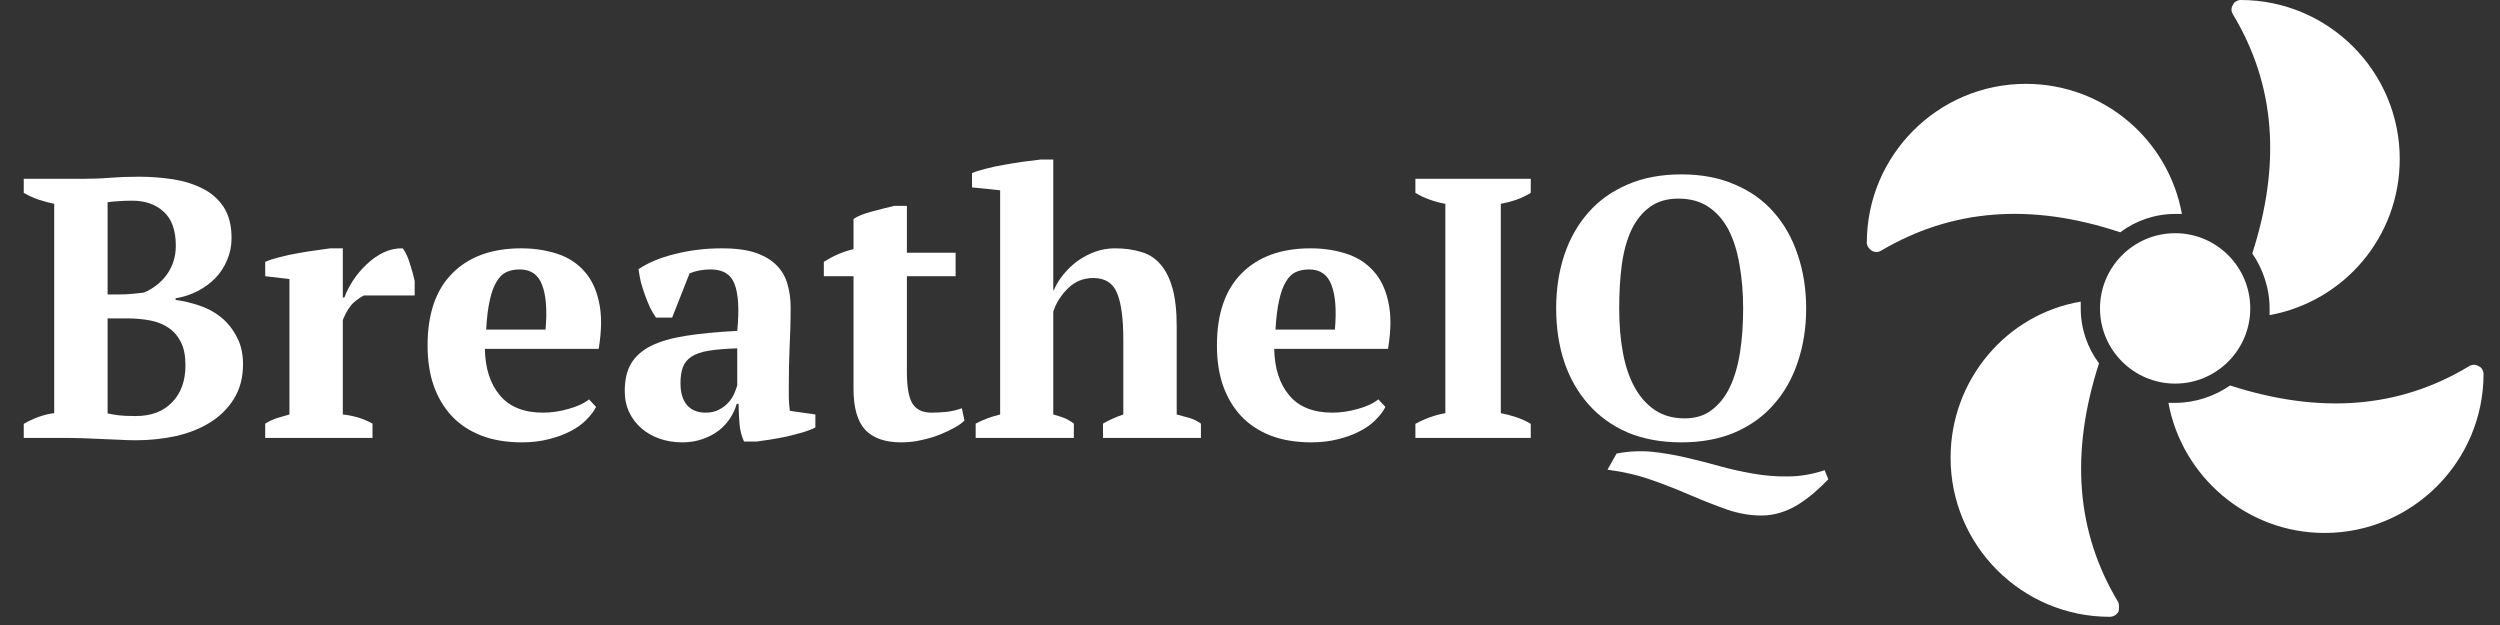
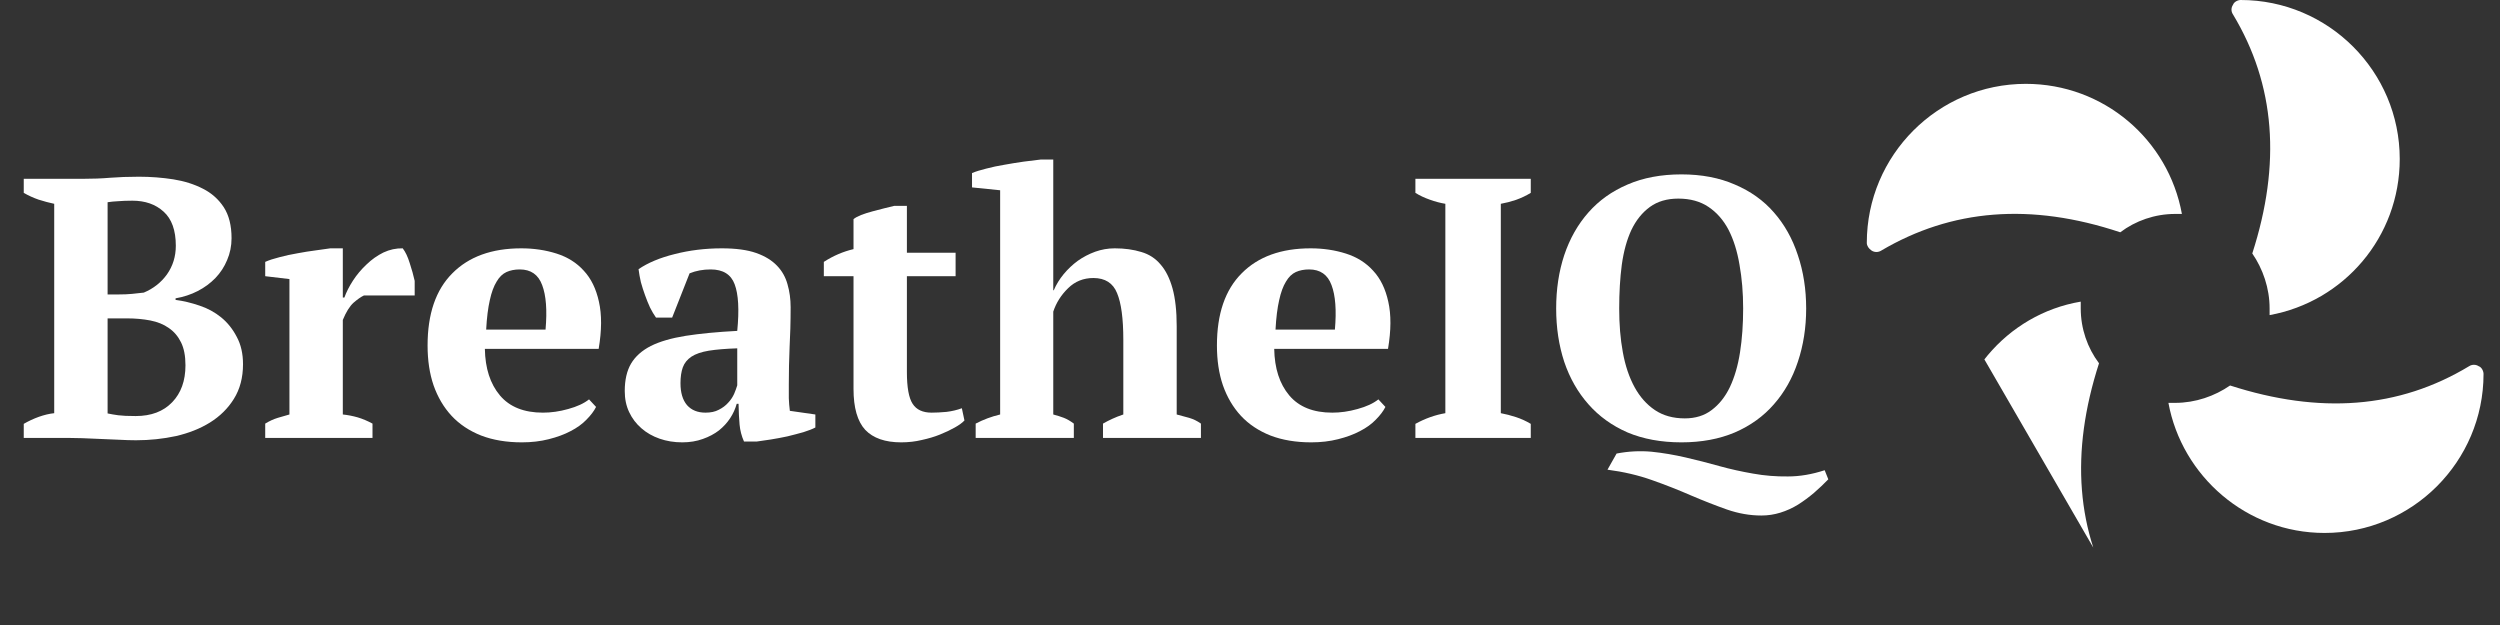
<svg xmlns="http://www.w3.org/2000/svg" version="1.0" preserveAspectRatio="xMidYMid meet" height="50" viewBox="0 0 150 37.5" zoomAndPan="magnify" width="200">
  <rect x="0" y="0" width="150" height="37.5" fill="#333333" stroke="none" />
  <defs>
    <g />
    <clipPath id="88f1564beb">
-       <path clip-rule="nonzero" d="M 117 18 L 128 18 L 128 37.008 L 117 37.008 Z M 117 18" />
+       <path clip-rule="nonzero" d="M 117 18 L 128 18 L 128 37.008 Z M 117 18" />
    </clipPath>
    <clipPath id="eca891cc9a">
      <path clip-rule="nonzero" d="M 112.008 5 L 131 5 L 131 16 L 112.008 16 Z M 112.008 5" />
    </clipPath>
    <clipPath id="16d6f1f20a">
      <path clip-rule="nonzero" d="M 130 21 L 149.012 21 L 149.012 32 L 130 32 Z M 130 21" />
    </clipPath>
  </defs>
  <g clip-path="url(#88f1564beb)">
    <path fill-rule="nonzero" fill-opacity="1" d="M 127.102 36.719 C 126.98 36.891 126.809 37.008 126.578 37.008 C 121.316 37.008 117.035 32.73 117.035 27.465 C 117.035 22.785 120.391 18.848 124.844 18.098 L 124.844 18.504 C 124.844 19.719 125.246 20.875 125.941 21.797 C 124.207 27.176 124.555 31.918 127.102 36.141 C 127.156 36.312 127.156 36.543 127.102 36.719" fill="#ffffff" />
  </g>
  <g clip-path="url(#eca891cc9a)">
    <path fill-rule="nonzero" fill-opacity="1" d="M 130.914 12.836 L 130.512 12.836 C 129.293 12.836 128.137 13.242 127.215 13.938 C 121.836 12.145 117.094 12.547 112.875 15.035 C 112.699 15.148 112.469 15.148 112.297 15.035 C 112.121 14.918 112.008 14.746 112.008 14.574 C 112.008 9.312 116.285 5.031 121.547 5.031 C 126.23 5.031 130.105 8.383 130.914 12.836" fill="#ffffff" />
  </g>
  <path fill-rule="nonzero" fill-opacity="1" d="M 143.984 9.539 C 143.984 14.227 140.629 18.098 136.176 18.906 L 136.176 18.504 C 136.176 17.289 135.773 16.133 135.137 15.207 C 136.871 9.828 136.523 5.09 133.98 0.867 C 133.859 0.691 133.859 0.465 133.98 0.289 C 134.039 0.113 134.27 0 134.438 0 C 139.703 0 143.984 4.281 143.984 9.539" fill="#ffffff" />
  <g clip-path="url(#16d6f1f20a)">
    <path fill-rule="nonzero" fill-opacity="1" d="M 149.012 22.438 C 149.012 27.695 144.73 31.977 139.473 31.977 C 134.789 31.977 130.914 28.566 130.105 24.172 L 130.512 24.172 C 131.727 24.172 132.883 23.766 133.805 23.129 C 139.184 24.863 143.926 24.52 148.145 21.973 C 148.32 21.859 148.551 21.859 148.723 21.973 C 148.898 22.031 149.012 22.262 149.012 22.438" fill="#ffffff" />
  </g>
-   <path fill-rule="nonzero" fill-opacity="1" d="M 135.016 18.504 C 135.016 20.992 132.996 23.016 130.512 23.016 C 128.023 23.016 126 20.992 126 18.504 C 126 16.016 128.023 13.992 130.512 13.992 C 132.996 13.992 135.016 16.016 135.016 18.504" fill="#ffffff" />
  <g fill-opacity="1" fill="#ffffff">
    <g transform="translate(0.987, 26.275)">
      <g>
        <path d="M 0.438 0 L 0.438 -0.844 C 0.719 -1.008 1.02 -1.148 1.344 -1.266 C 1.664 -1.379 1.973 -1.453 2.266 -1.484 L 2.266 -14.047 C 1.973 -14.109 1.66 -14.191 1.328 -14.297 C 1.004 -14.41 0.707 -14.547 0.438 -14.703 L 0.438 -15.547 L 4.016 -15.547 C 4.578 -15.547 5.109 -15.566 5.609 -15.609 C 6.117 -15.648 6.695 -15.672 7.344 -15.672 C 8.062 -15.672 8.75 -15.617 9.406 -15.516 C 10.07 -15.41 10.664 -15.223 11.188 -14.953 C 11.707 -14.691 12.125 -14.32 12.438 -13.844 C 12.75 -13.363 12.906 -12.742 12.906 -11.984 C 12.906 -11.516 12.816 -11.078 12.641 -10.672 C 12.473 -10.266 12.238 -9.906 11.938 -9.594 C 11.633 -9.281 11.281 -9.02 10.875 -8.812 C 10.469 -8.602 10.023 -8.457 9.547 -8.375 L 9.547 -8.281 C 10.023 -8.219 10.504 -8.102 10.984 -7.938 C 11.461 -7.781 11.895 -7.547 12.281 -7.234 C 12.664 -6.922 12.977 -6.531 13.219 -6.062 C 13.469 -5.602 13.594 -5.055 13.594 -4.422 C 13.594 -3.617 13.41 -2.926 13.047 -2.344 C 12.691 -1.77 12.211 -1.297 11.609 -0.922 C 11.016 -0.555 10.332 -0.285 9.562 -0.109 C 8.801 0.055 8.004 0.141 7.172 0.141 C 6.859 0.141 6.516 0.129 6.141 0.109 C 5.773 0.098 5.406 0.082 5.031 0.062 C 4.664 0.051 4.305 0.035 3.953 0.016 C 3.609 0.004 3.32 0 3.094 0 Z M 7.156 -1.312 C 8.082 -1.312 8.812 -1.586 9.344 -2.141 C 9.875 -2.691 10.141 -3.43 10.141 -4.359 C 10.141 -4.922 10.051 -5.379 9.875 -5.734 C 9.695 -6.098 9.453 -6.383 9.141 -6.594 C 8.836 -6.812 8.469 -6.961 8.031 -7.047 C 7.602 -7.129 7.141 -7.172 6.641 -7.172 L 5.469 -7.172 L 5.469 -1.469 C 5.664 -1.426 5.879 -1.391 6.109 -1.359 C 6.348 -1.328 6.695 -1.312 7.156 -1.312 Z M 6.172 -8.609 C 6.422 -8.609 6.672 -8.617 6.922 -8.641 C 7.18 -8.672 7.422 -8.695 7.641 -8.719 C 8.211 -8.957 8.676 -9.32 9.031 -9.812 C 9.383 -10.312 9.562 -10.883 9.562 -11.531 C 9.562 -12.457 9.316 -13.141 8.828 -13.578 C 8.348 -14.016 7.723 -14.234 6.953 -14.234 C 6.629 -14.234 6.348 -14.223 6.109 -14.203 C 5.867 -14.191 5.656 -14.172 5.469 -14.141 L 5.469 -8.609 Z M 6.172 -8.609" />
      </g>
    </g>
  </g>
  <g fill-opacity="1" fill="#ffffff">
    <g transform="translate(15.397, 26.275)">
      <g>
        <path d="M 6.438 -8.547 C 6.258 -8.461 6.051 -8.316 5.812 -8.109 C 5.582 -7.898 5.367 -7.555 5.172 -7.078 L 5.172 -1.406 C 5.473 -1.375 5.77 -1.316 6.062 -1.234 C 6.352 -1.148 6.648 -1.023 6.953 -0.859 L 6.953 0 L 0.516 0 L 0.516 -0.859 C 0.773 -1.016 1.023 -1.129 1.266 -1.203 C 1.504 -1.273 1.738 -1.344 1.969 -1.406 L 1.969 -9.531 L 0.516 -9.703 L 0.516 -10.562 C 0.742 -10.664 1.031 -10.758 1.375 -10.844 C 1.727 -10.938 2.086 -11.016 2.453 -11.078 C 2.828 -11.148 3.188 -11.207 3.531 -11.25 C 3.883 -11.301 4.18 -11.344 4.422 -11.375 L 5.172 -11.375 L 5.172 -8.422 L 5.266 -8.422 C 5.379 -8.742 5.551 -9.082 5.781 -9.438 C 6.008 -9.789 6.281 -10.113 6.594 -10.406 C 6.906 -10.707 7.242 -10.945 7.609 -11.125 C 7.984 -11.301 8.367 -11.383 8.766 -11.375 C 8.93 -11.164 9.07 -10.867 9.188 -10.484 C 9.312 -10.109 9.41 -9.754 9.484 -9.422 L 9.484 -8.547 Z M 6.438 -8.547" />
      </g>
    </g>
  </g>
  <g fill-opacity="1" fill="#ffffff">
    <g transform="translate(24.967, 26.275)">
      <g>
        <path d="M 10.797 -1.859 C 10.672 -1.609 10.477 -1.352 10.219 -1.094 C 9.969 -0.832 9.648 -0.602 9.266 -0.406 C 8.891 -0.207 8.453 -0.047 7.953 0.078 C 7.461 0.203 6.926 0.266 6.344 0.266 C 5.426 0.266 4.613 0.129 3.906 -0.141 C 3.195 -0.422 2.602 -0.816 2.125 -1.328 C 1.656 -1.836 1.297 -2.445 1.047 -3.156 C 0.805 -3.863 0.688 -4.66 0.688 -5.547 C 0.688 -7.441 1.18 -8.883 2.172 -9.875 C 3.16 -10.875 4.539 -11.375 6.312 -11.375 C 7.062 -11.375 7.766 -11.27 8.422 -11.062 C 9.086 -10.852 9.633 -10.508 10.062 -10.031 C 10.5 -9.562 10.801 -8.941 10.969 -8.172 C 11.145 -7.398 11.141 -6.457 10.953 -5.344 L 4.125 -5.344 C 4.145 -4.176 4.445 -3.242 5.031 -2.547 C 5.613 -1.859 6.473 -1.516 7.609 -1.516 C 8.098 -1.516 8.602 -1.586 9.125 -1.734 C 9.656 -1.879 10.07 -2.07 10.375 -2.312 Z M 6.219 -10.109 C 5.914 -10.109 5.648 -10.055 5.422 -9.953 C 5.191 -9.848 4.992 -9.656 4.828 -9.375 C 4.66 -9.102 4.523 -8.734 4.422 -8.266 C 4.316 -7.805 4.242 -7.219 4.203 -6.5 L 7.766 -6.5 C 7.867 -7.656 7.801 -8.547 7.562 -9.172 C 7.332 -9.797 6.883 -10.109 6.219 -10.109 Z M 6.219 -10.109" />
      </g>
    </g>
  </g>
  <g fill-opacity="1" fill="#ffffff">
    <g transform="translate(36.891, 26.275)">
      <g>
        <path d="M 10.438 -3.219 C 10.438 -2.895 10.438 -2.613 10.438 -2.375 C 10.445 -2.133 10.469 -1.883 10.5 -1.625 L 12.031 -1.406 L 12.031 -0.625 C 11.852 -0.531 11.613 -0.438 11.312 -0.344 C 11.008 -0.258 10.691 -0.176 10.359 -0.094 C 10.023 -0.02 9.691 0.039 9.359 0.094 C 9.035 0.145 8.75 0.188 8.5 0.219 L 7.75 0.219 C 7.602 -0.113 7.516 -0.453 7.484 -0.797 C 7.453 -1.141 7.43 -1.555 7.422 -2.047 L 7.312 -2.047 C 7.227 -1.742 7.098 -1.457 6.922 -1.188 C 6.742 -0.914 6.52 -0.672 6.25 -0.453 C 5.977 -0.242 5.656 -0.07 5.281 0.062 C 4.914 0.195 4.504 0.266 4.047 0.266 C 3.555 0.266 3.102 0.191 2.688 0.047 C 2.27 -0.098 1.906 -0.305 1.594 -0.578 C 1.281 -0.848 1.035 -1.172 0.859 -1.547 C 0.68 -1.922 0.594 -2.344 0.594 -2.812 C 0.594 -3.477 0.719 -4.023 0.969 -4.453 C 1.227 -4.891 1.625 -5.242 2.156 -5.516 C 2.695 -5.785 3.395 -5.988 4.25 -6.125 C 5.102 -6.258 6.133 -6.359 7.344 -6.422 C 7.469 -7.691 7.414 -8.625 7.188 -9.219 C 6.969 -9.812 6.488 -10.109 5.75 -10.109 C 5.289 -10.109 4.867 -10.031 4.484 -9.875 L 3.438 -7.219 L 2.469 -7.219 C 2.344 -7.395 2.223 -7.598 2.109 -7.828 C 2.004 -8.055 1.906 -8.301 1.812 -8.562 C 1.719 -8.82 1.633 -9.082 1.562 -9.344 C 1.5 -9.613 1.453 -9.875 1.422 -10.125 C 1.984 -10.508 2.707 -10.812 3.594 -11.031 C 4.477 -11.258 5.422 -11.375 6.422 -11.375 C 7.266 -11.375 7.953 -11.281 8.484 -11.094 C 9.016 -10.906 9.43 -10.648 9.734 -10.328 C 10.035 -10.016 10.242 -9.645 10.359 -9.219 C 10.484 -8.789 10.547 -8.332 10.547 -7.844 C 10.547 -6.945 10.523 -6.141 10.484 -5.422 C 10.453 -4.711 10.438 -3.977 10.438 -3.219 Z M 5.438 -1.516 C 5.75 -1.516 6.016 -1.57 6.234 -1.688 C 6.461 -1.801 6.648 -1.941 6.797 -2.109 C 6.953 -2.273 7.07 -2.453 7.156 -2.641 C 7.238 -2.836 7.301 -3.008 7.344 -3.156 L 7.344 -5.375 C 6.656 -5.352 6.086 -5.305 5.641 -5.234 C 5.191 -5.16 4.844 -5.039 4.594 -4.875 C 4.344 -4.707 4.172 -4.492 4.078 -4.234 C 3.984 -3.973 3.938 -3.656 3.938 -3.281 C 3.938 -2.719 4.066 -2.281 4.328 -1.969 C 4.598 -1.664 4.969 -1.516 5.438 -1.516 Z M 5.438 -1.516" />
      </g>
    </g>
  </g>
  <g fill-opacity="1" fill="#ffffff">
    <g transform="translate(49.258, 26.275)">
      <g>
        <path d="M 0.172 -10.562 C 0.734 -10.926 1.328 -11.18 1.953 -11.328 L 1.953 -13.125 C 2.047 -13.207 2.195 -13.289 2.406 -13.375 C 2.625 -13.457 2.852 -13.531 3.094 -13.594 C 3.344 -13.664 3.582 -13.727 3.812 -13.781 C 4.051 -13.844 4.242 -13.891 4.391 -13.922 L 5.156 -13.922 L 5.156 -11.109 L 8.078 -11.109 L 8.078 -9.703 L 5.156 -9.703 L 5.156 -3.953 C 5.156 -3.035 5.27 -2.398 5.5 -2.047 C 5.727 -1.691 6.109 -1.516 6.641 -1.516 C 6.898 -1.516 7.195 -1.531 7.531 -1.562 C 7.863 -1.602 8.172 -1.676 8.453 -1.781 L 8.609 -1.047 C 8.484 -0.91 8.289 -0.77 8.031 -0.625 C 7.77 -0.477 7.473 -0.336 7.141 -0.203 C 6.805 -0.066 6.441 0.039 6.047 0.125 C 5.66 0.219 5.25 0.266 4.812 0.266 C 3.852 0.266 3.133 0.016 2.656 -0.484 C 2.188 -0.992 1.953 -1.812 1.953 -2.938 L 1.953 -9.703 L 0.172 -9.703 Z M 0.172 -10.562" />
      </g>
    </g>
  </g>
  <g fill-opacity="1" fill="#ffffff">
    <g transform="translate(58.118, 26.275)">
      <g>
        <path d="M 13.938 0 L 8.062 0 L 8.062 -0.859 C 8.238 -0.961 8.422 -1.055 8.609 -1.141 C 8.805 -1.234 9.031 -1.32 9.281 -1.406 L 9.281 -5.891 C 9.281 -7.16 9.156 -8.094 8.906 -8.688 C 8.664 -9.289 8.191 -9.594 7.484 -9.594 C 6.891 -9.594 6.383 -9.391 5.969 -8.984 C 5.551 -8.578 5.254 -8.109 5.078 -7.578 L 5.078 -1.406 C 5.316 -1.344 5.531 -1.273 5.719 -1.203 C 5.906 -1.129 6.102 -1.016 6.312 -0.859 L 6.312 0 L 0.422 0 L 0.422 -0.859 C 0.879 -1.098 1.367 -1.281 1.891 -1.406 L 1.891 -14.859 L 0.203 -15.031 L 0.203 -15.891 C 0.422 -15.984 0.703 -16.07 1.047 -16.156 C 1.398 -16.25 1.77 -16.328 2.156 -16.391 C 2.539 -16.461 2.926 -16.523 3.312 -16.578 C 3.695 -16.629 4.035 -16.672 4.328 -16.703 L 5.078 -16.703 L 5.078 -8.859 L 5.109 -8.859 C 5.254 -9.203 5.453 -9.523 5.703 -9.828 C 5.953 -10.129 6.234 -10.395 6.547 -10.625 C 6.867 -10.852 7.219 -11.035 7.594 -11.172 C 7.969 -11.305 8.359 -11.375 8.766 -11.375 C 9.359 -11.375 9.891 -11.301 10.359 -11.156 C 10.828 -11.02 11.211 -10.77 11.516 -10.406 C 11.828 -10.051 12.066 -9.57 12.234 -8.969 C 12.398 -8.375 12.484 -7.617 12.484 -6.703 L 12.484 -1.406 C 12.734 -1.344 12.984 -1.273 13.234 -1.203 C 13.484 -1.129 13.719 -1.016 13.938 -0.859 Z M 13.938 0" />
      </g>
    </g>
  </g>
  <g fill-opacity="1" fill="#ffffff">
    <g transform="translate(72.328, 26.275)">
      <g>
        <path d="M 10.797 -1.859 C 10.672 -1.609 10.477 -1.352 10.219 -1.094 C 9.969 -0.832 9.648 -0.602 9.266 -0.406 C 8.891 -0.207 8.453 -0.047 7.953 0.078 C 7.461 0.203 6.926 0.266 6.344 0.266 C 5.426 0.266 4.613 0.129 3.906 -0.141 C 3.195 -0.422 2.602 -0.816 2.125 -1.328 C 1.656 -1.836 1.297 -2.445 1.047 -3.156 C 0.805 -3.863 0.688 -4.66 0.688 -5.547 C 0.688 -7.441 1.18 -8.883 2.172 -9.875 C 3.16 -10.875 4.539 -11.375 6.312 -11.375 C 7.062 -11.375 7.766 -11.27 8.422 -11.062 C 9.086 -10.852 9.633 -10.508 10.062 -10.031 C 10.5 -9.562 10.801 -8.941 10.969 -8.172 C 11.145 -7.398 11.141 -6.457 10.953 -5.344 L 4.125 -5.344 C 4.145 -4.176 4.445 -3.242 5.031 -2.547 C 5.613 -1.859 6.473 -1.516 7.609 -1.516 C 8.098 -1.516 8.602 -1.586 9.125 -1.734 C 9.656 -1.879 10.07 -2.07 10.375 -2.312 Z M 6.219 -10.109 C 5.914 -10.109 5.648 -10.055 5.422 -9.953 C 5.191 -9.848 4.992 -9.656 4.828 -9.375 C 4.66 -9.102 4.523 -8.734 4.422 -8.266 C 4.316 -7.805 4.242 -7.219 4.203 -6.5 L 7.766 -6.5 C 7.867 -7.656 7.801 -8.547 7.562 -9.172 C 7.332 -9.797 6.883 -10.109 6.219 -10.109 Z M 6.219 -10.109" />
      </g>
    </g>
  </g>
  <g fill-opacity="1" fill="#ffffff">
    <g transform="translate(84.252, 26.275)">
      <g>
        <path d="M 7.594 0 L 0.672 0 L 0.672 -0.844 C 1.254 -1.164 1.852 -1.379 2.469 -1.484 L 2.469 -14.047 C 2.164 -14.098 1.852 -14.18 1.531 -14.297 C 1.207 -14.41 0.922 -14.547 0.672 -14.703 L 0.672 -15.547 L 7.594 -15.547 L 7.594 -14.703 C 7.32 -14.535 7.023 -14.395 6.703 -14.281 C 6.391 -14.176 6.086 -14.098 5.797 -14.047 L 5.797 -1.484 C 6.086 -1.43 6.391 -1.352 6.703 -1.25 C 7.023 -1.145 7.32 -1.008 7.594 -0.844 Z M 7.594 0" />
      </g>
    </g>
  </g>
  <g fill-opacity="1" fill="#ffffff">
    <g transform="translate(92.511, 26.275)">
      <g>
        <path d="M 17.188 2.484 C 16.914 2.766 16.629 3.035 16.328 3.297 C 16.023 3.555 15.707 3.789 15.375 4 C 15.039 4.207 14.688 4.367 14.312 4.484 C 13.945 4.598 13.566 4.656 13.172 4.656 C 12.484 4.656 11.797 4.535 11.109 4.297 C 10.422 4.055 9.703 3.773 8.953 3.453 C 8.211 3.129 7.43 2.82 6.609 2.531 C 5.785 2.238 4.895 2.031 3.938 1.906 L 4.484 0.938 C 5.191 0.801 5.891 0.766 6.578 0.828 C 7.266 0.898 7.945 1.016 8.625 1.172 C 9.301 1.328 9.973 1.5 10.641 1.688 C 11.316 1.875 11.992 2.023 12.672 2.141 C 13.359 2.266 14.055 2.32 14.766 2.312 C 15.473 2.312 16.207 2.188 16.969 1.938 Z M 0.859 -7.766 C 0.859 -8.922 1.02 -9.988 1.344 -10.969 C 1.676 -11.957 2.16 -12.812 2.797 -13.531 C 3.43 -14.25 4.211 -14.805 5.141 -15.203 C 6.078 -15.609 7.156 -15.812 8.375 -15.812 C 9.582 -15.812 10.648 -15.609 11.578 -15.203 C 12.516 -14.805 13.297 -14.25 13.922 -13.531 C 14.555 -12.812 15.035 -11.957 15.359 -10.969 C 15.691 -9.988 15.859 -8.922 15.859 -7.766 C 15.859 -6.617 15.691 -5.551 15.359 -4.562 C 15.035 -3.582 14.555 -2.734 13.922 -2.016 C 13.297 -1.297 12.516 -0.734 11.578 -0.328 C 10.648 0.066 9.582 0.266 8.375 0.266 C 7.156 0.266 6.078 0.066 5.141 -0.328 C 4.211 -0.734 3.43 -1.297 2.797 -2.016 C 2.16 -2.734 1.676 -3.582 1.344 -4.562 C 1.02 -5.551 0.859 -6.617 0.859 -7.766 Z M 4.641 -7.766 C 4.641 -6.816 4.711 -5.941 4.859 -5.141 C 5.004 -4.336 5.238 -3.641 5.562 -3.047 C 5.883 -2.461 6.289 -2.004 6.781 -1.672 C 7.281 -1.336 7.879 -1.172 8.578 -1.172 C 9.211 -1.172 9.75 -1.336 10.188 -1.672 C 10.633 -2.004 11 -2.461 11.281 -3.047 C 11.562 -3.641 11.766 -4.336 11.891 -5.141 C 12.016 -5.941 12.078 -6.816 12.078 -7.766 C 12.078 -8.711 12.004 -9.586 11.859 -10.391 C 11.723 -11.203 11.504 -11.898 11.203 -12.484 C 10.898 -13.066 10.5 -13.523 10 -13.859 C 9.508 -14.191 8.906 -14.359 8.188 -14.359 C 7.508 -14.359 6.941 -14.191 6.484 -13.859 C 6.023 -13.523 5.656 -13.066 5.375 -12.484 C 5.102 -11.898 4.91 -11.203 4.797 -10.391 C 4.691 -9.586 4.641 -8.711 4.641 -7.766 Z M 4.641 -7.766" />
      </g>
    </g>
  </g>
</svg>